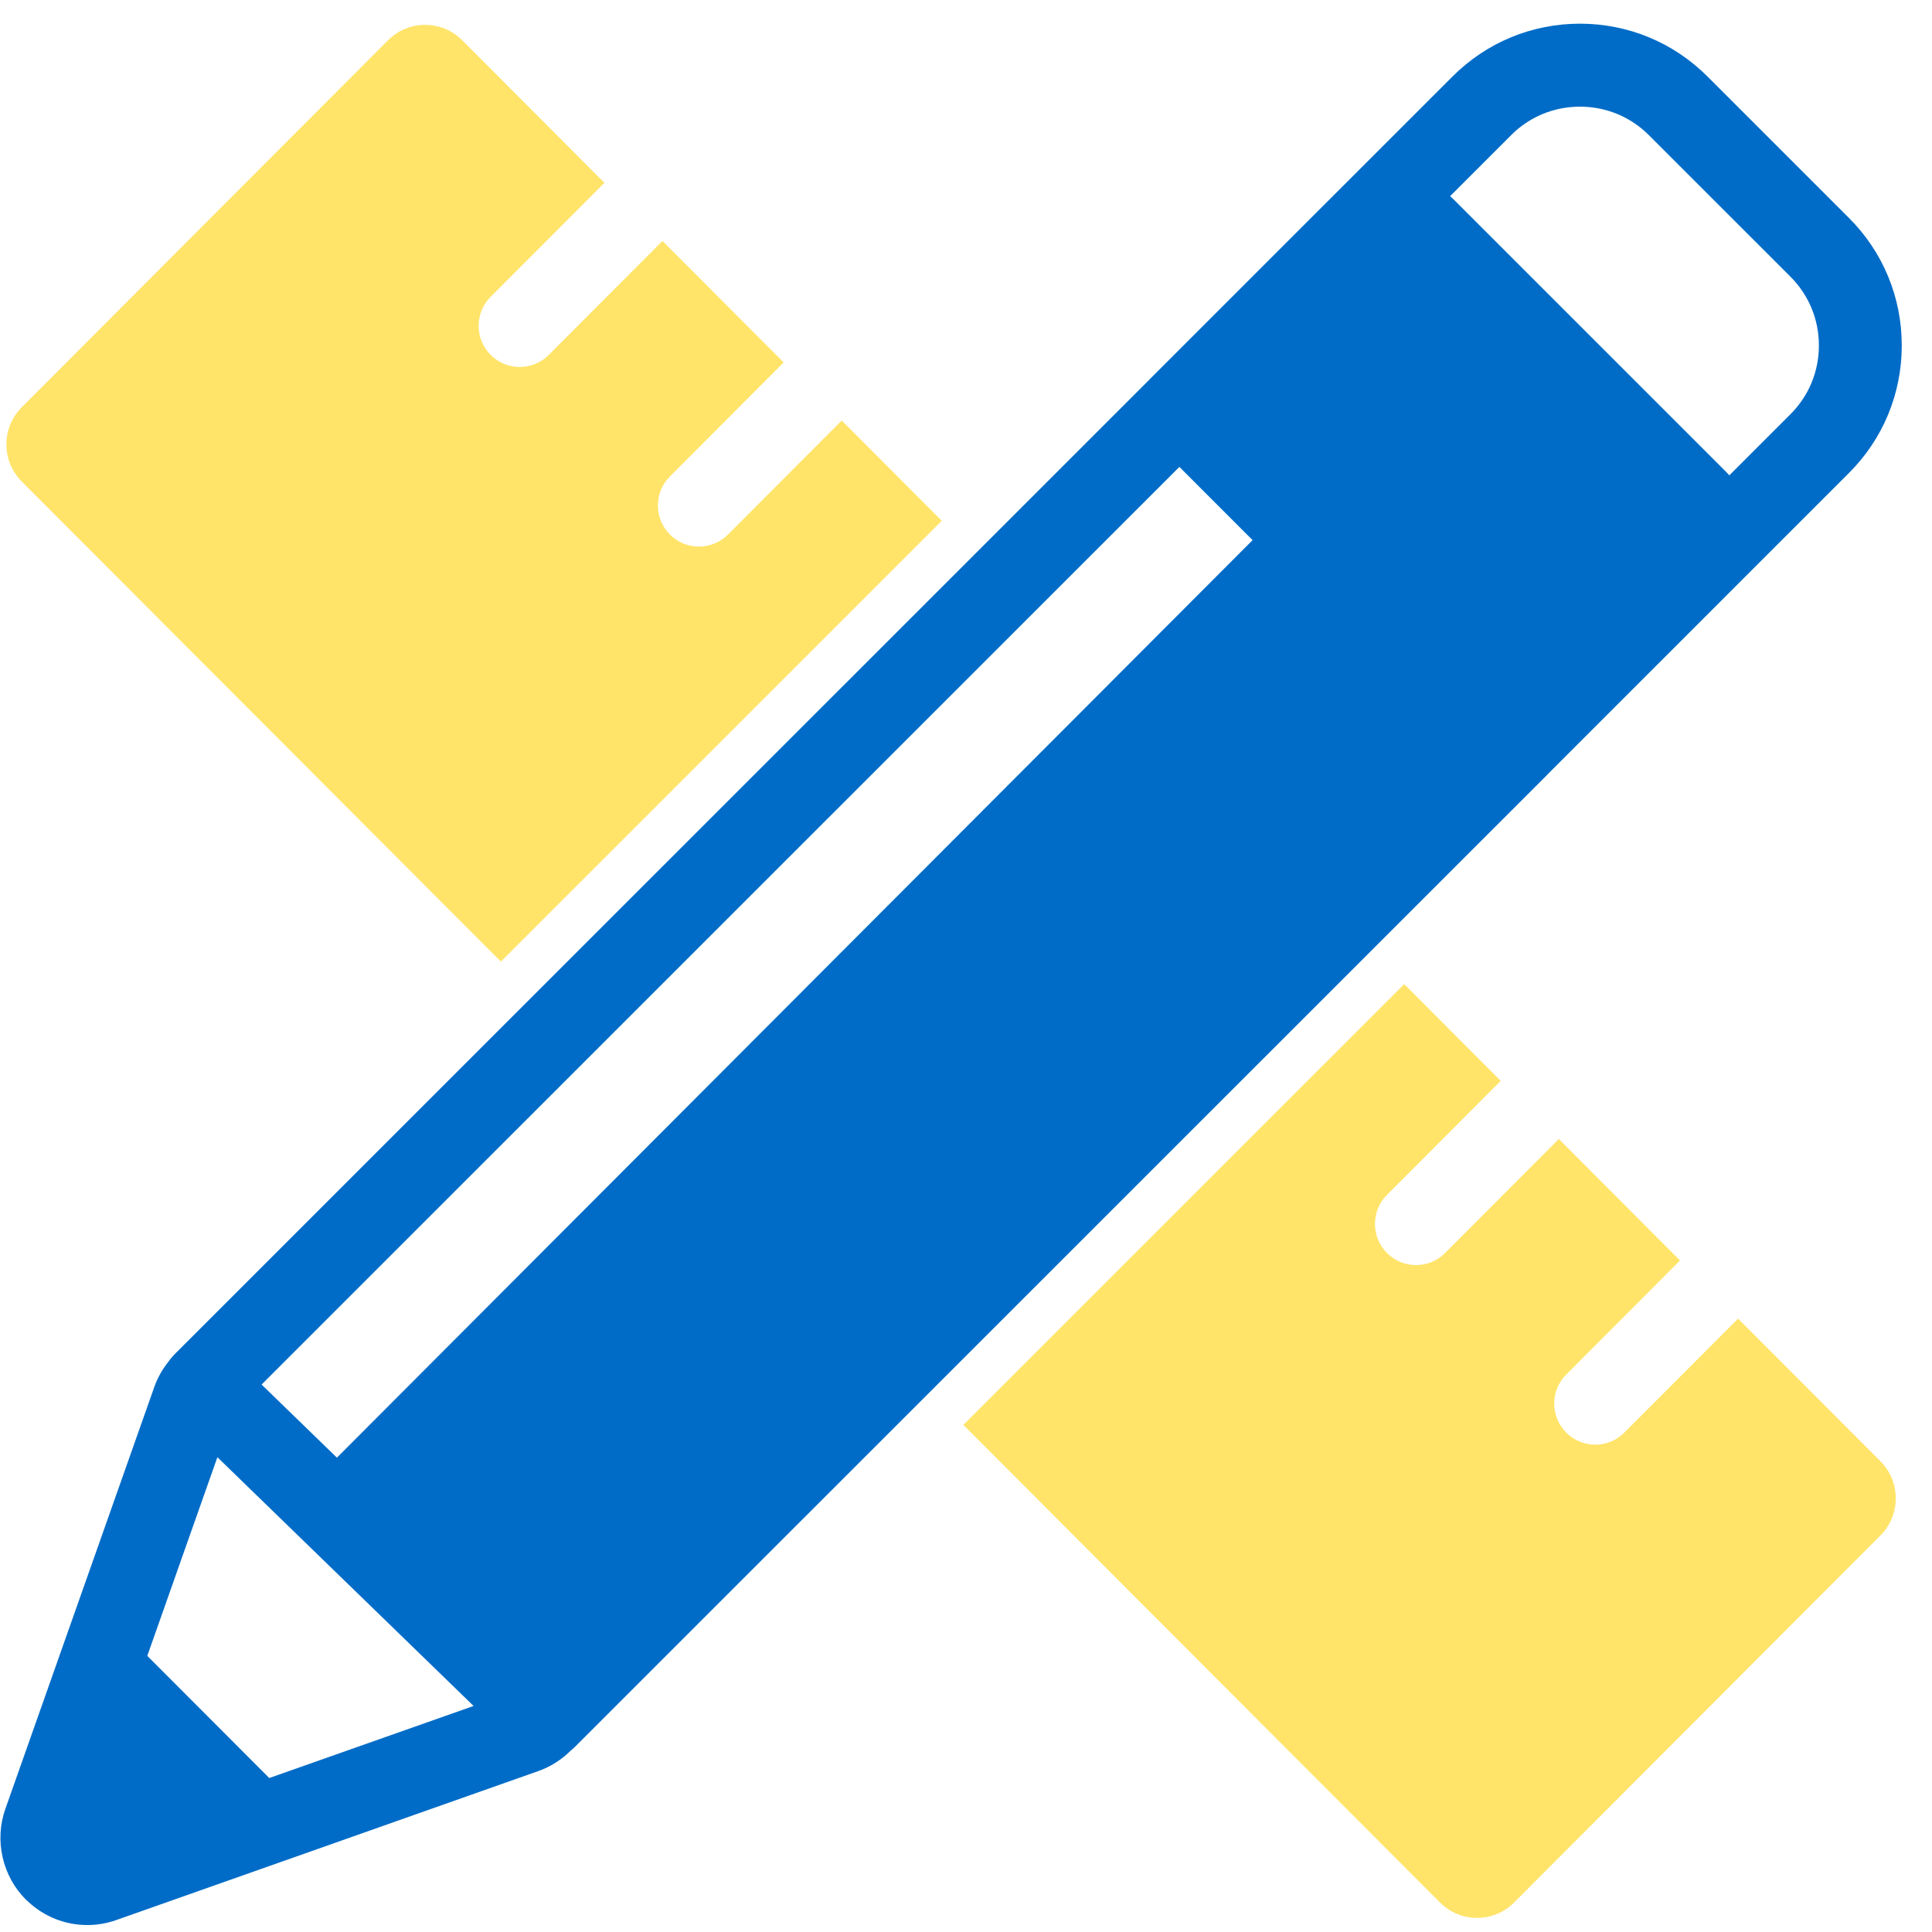
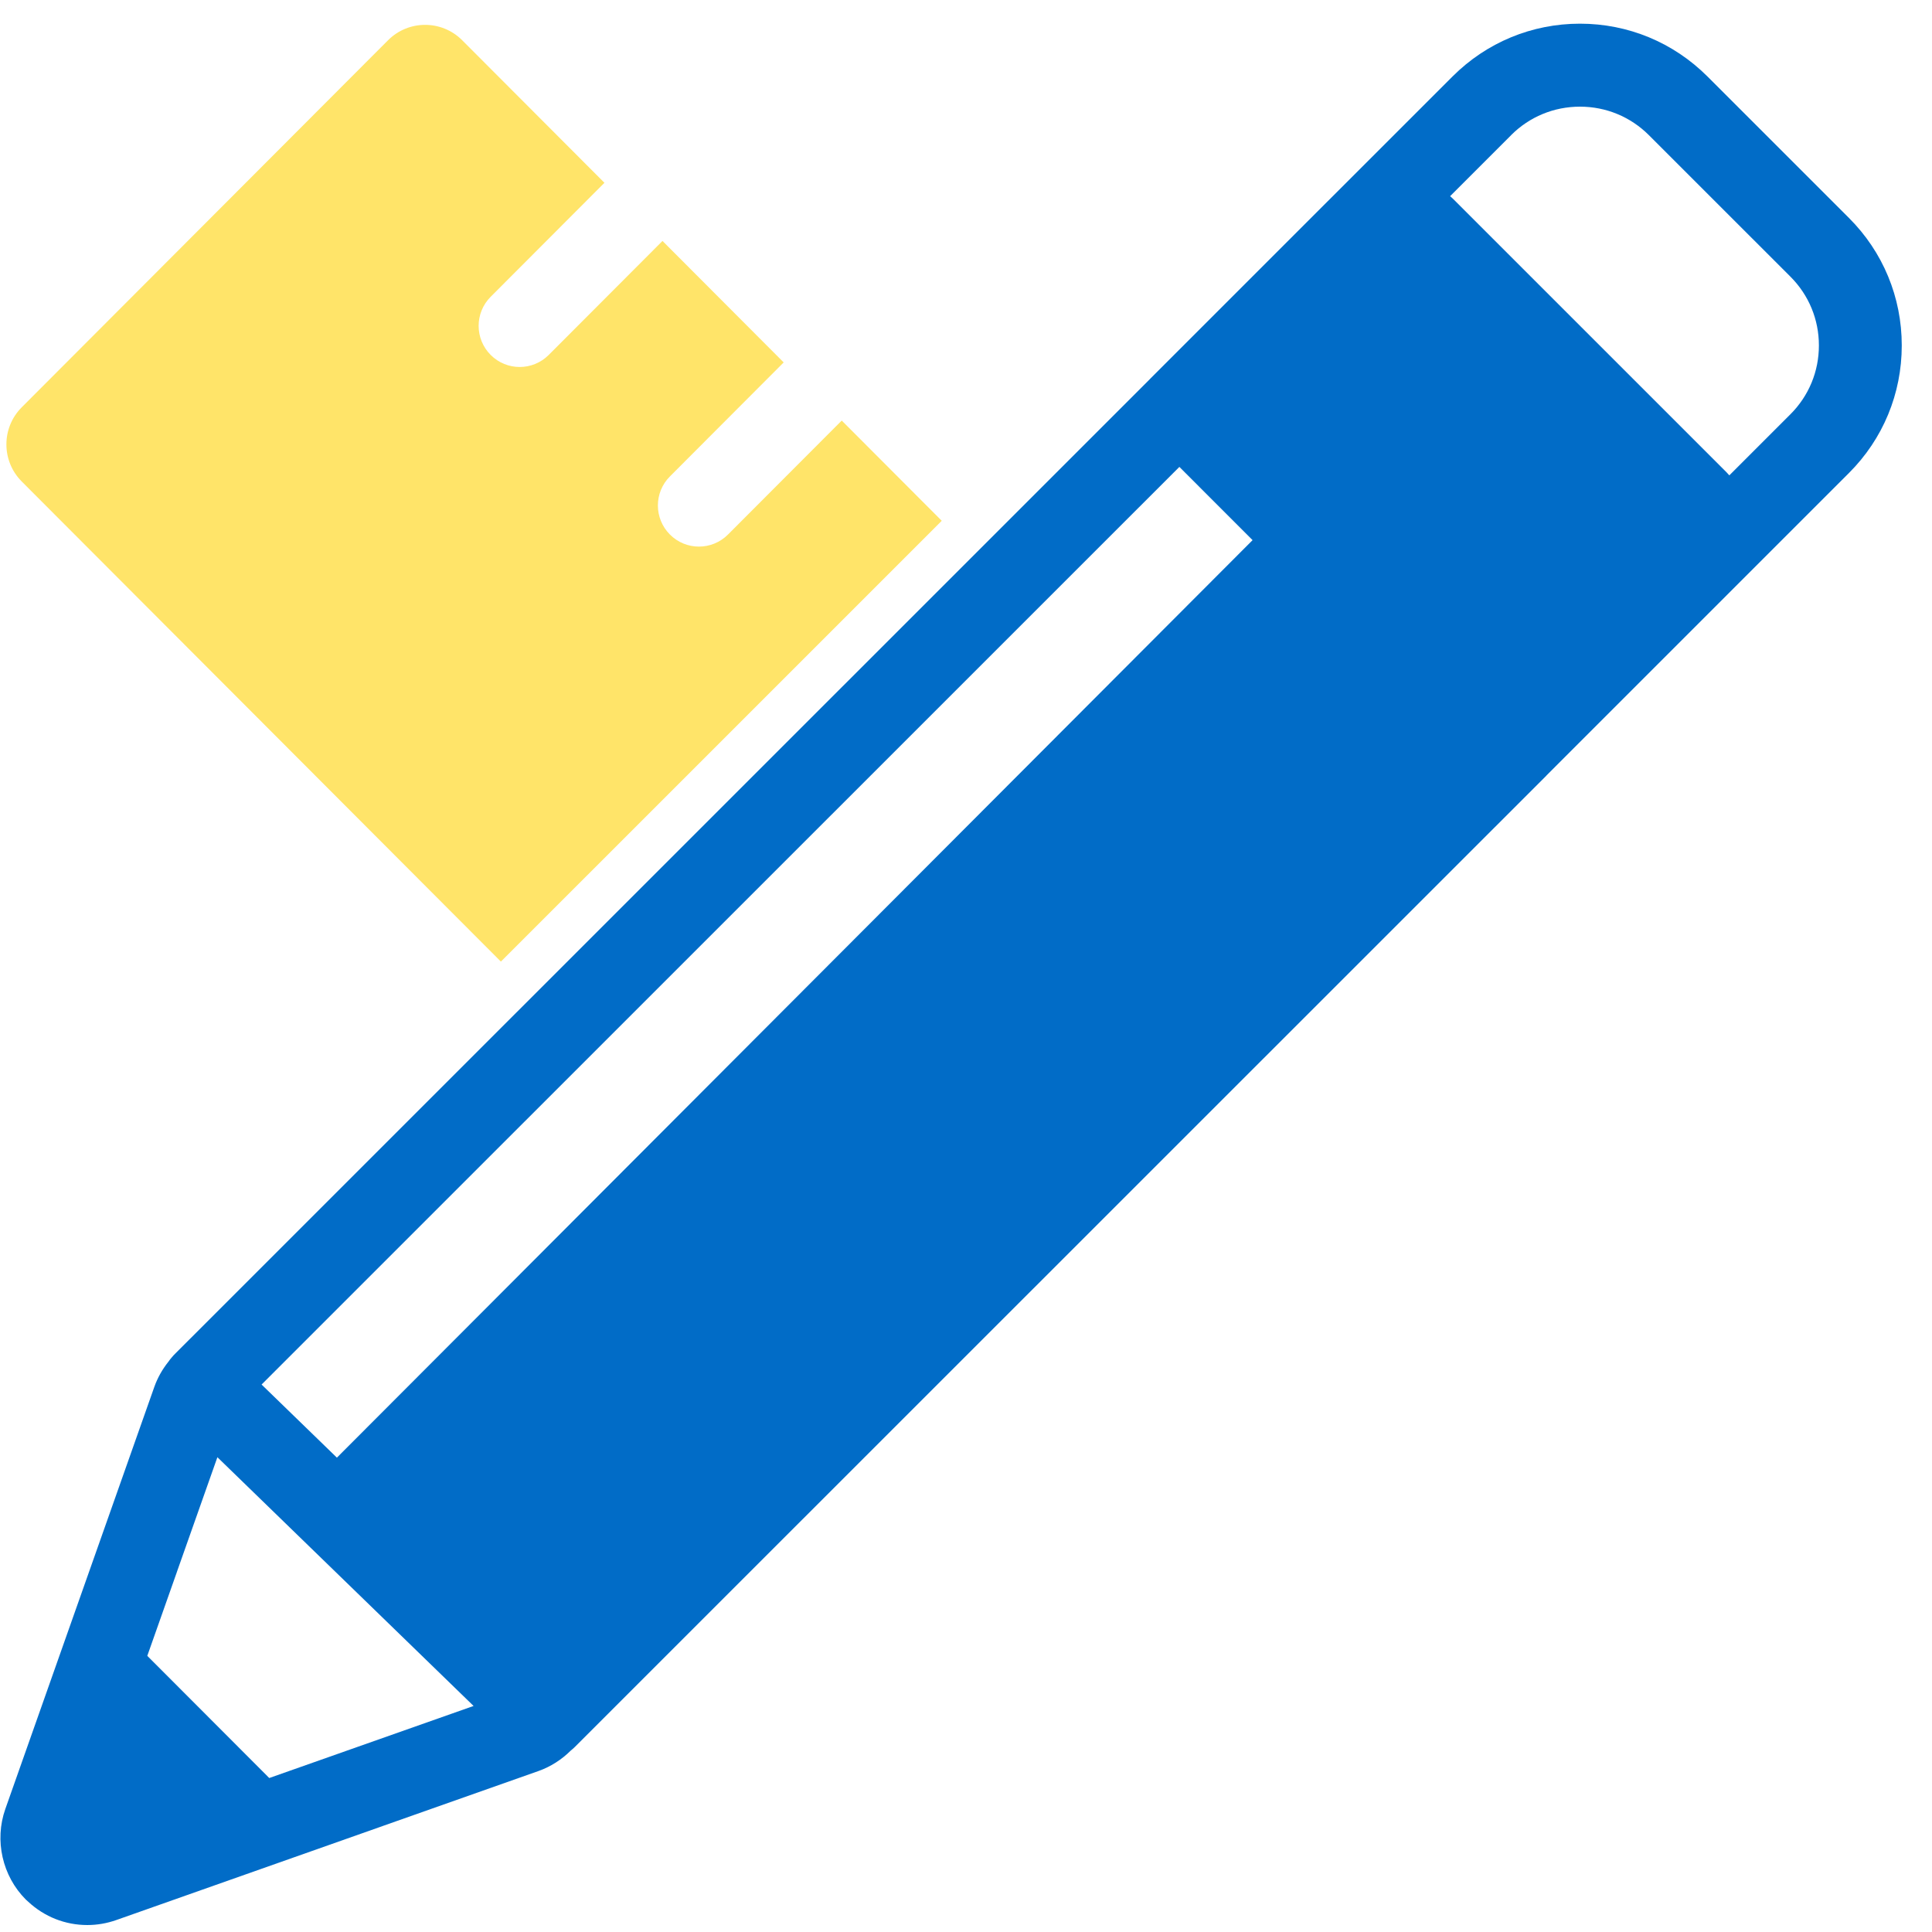
<svg xmlns="http://www.w3.org/2000/svg" width="63" height="63" viewBox="0 0 63 63" fill="none">
  <path d="M50.425 25.291L51.033 24.682L51.475 24.24L51.476 24.239L56.297 19.419L56.3 19.415L60.292 15.424C61.403 14.313 62.014 12.837 62.014 11.265C62.014 9.694 61.403 8.217 60.292 7.107L55.677 2.493C54.566 1.384 53.091 0.772 51.521 0.772C49.951 0.772 48.476 1.384 47.366 2.493L42.303 7.554L42.3 7.557L37.503 12.354C37.497 12.36 37.492 12.366 37.487 12.372L5.714 44.14C5.675 44.178 5.639 44.217 5.607 44.256C5.564 44.304 5.526 44.354 5.49 44.406C5.293 44.653 5.139 44.925 5.033 45.223L0.173 58.991C-0.187 60.015 0.076 61.174 0.841 61.941L0.844 61.944C0.871 61.97 0.9 61.993 0.926 62.018C1.45 62.504 2.127 62.773 2.847 62.773C3.166 62.773 3.482 62.719 3.79 62.611L12.472 59.547L12.476 59.545L17.556 57.752C17.955 57.611 18.315 57.38 18.616 57.08C18.658 57.047 18.698 57.012 18.737 56.974L50.424 25.294L50.426 25.292L50.425 25.291ZM49.274 4.408C49.874 3.807 50.671 3.478 51.521 3.478C52.371 3.478 53.169 3.808 53.769 4.408L58.384 9.022C58.983 9.621 59.312 10.417 59.312 11.265C59.312 12.114 58.983 12.909 58.384 13.508L56.391 15.501C56.361 15.469 56.332 15.434 56.301 15.402L47.382 6.484C47.352 6.453 47.318 6.426 47.286 6.397L49.275 4.409L49.274 4.408ZM38.458 15.225L40.845 17.613L10.986 47.532L8.53 45.148L38.458 15.225ZM8.78 57.979L4.803 53.995L5.772 51.25C5.772 51.25 5.775 51.24 5.776 51.236L7.089 47.518L15.443 55.629L8.78 57.979ZM17.77 54.117L34.093 37.797L47.559 24.333L17.77 54.117Z" fill="#016CC7" />
-   <path d="M56.676 42.999L52.966 46.716C52.443 47.24 51.596 47.24 51.074 46.716C50.55 46.192 50.55 45.343 51.074 44.82L54.783 41.102L50.831 37.142L47.121 40.859C46.598 41.384 45.751 41.384 45.228 40.859C44.705 40.335 44.705 39.486 45.228 38.963L48.938 35.246L45.789 32.091L31.414 46.465L46.957 62.039C47.624 62.707 48.705 62.707 49.372 62.039L61.319 50.069C61.985 49.401 61.985 48.318 61.319 47.65L56.678 43L56.676 42.999Z" fill="#FFE469" />
  <path d="M16.334 31.356L30.709 16.982L27.448 13.714L23.738 17.431C23.215 17.955 22.367 17.955 21.846 17.431C21.322 16.907 21.322 16.058 21.846 15.535L25.555 11.818L21.603 7.857L17.893 11.574C17.37 12.098 16.522 12.098 16 11.574C15.477 11.05 15.477 10.201 16 9.678L19.71 5.961L15.07 1.311C14.403 0.644 13.322 0.644 12.655 1.311L0.709 13.281C0.042 13.949 0.042 15.032 0.709 15.701L16.333 31.356H16.334Z" fill="#FFE469" />
</svg>